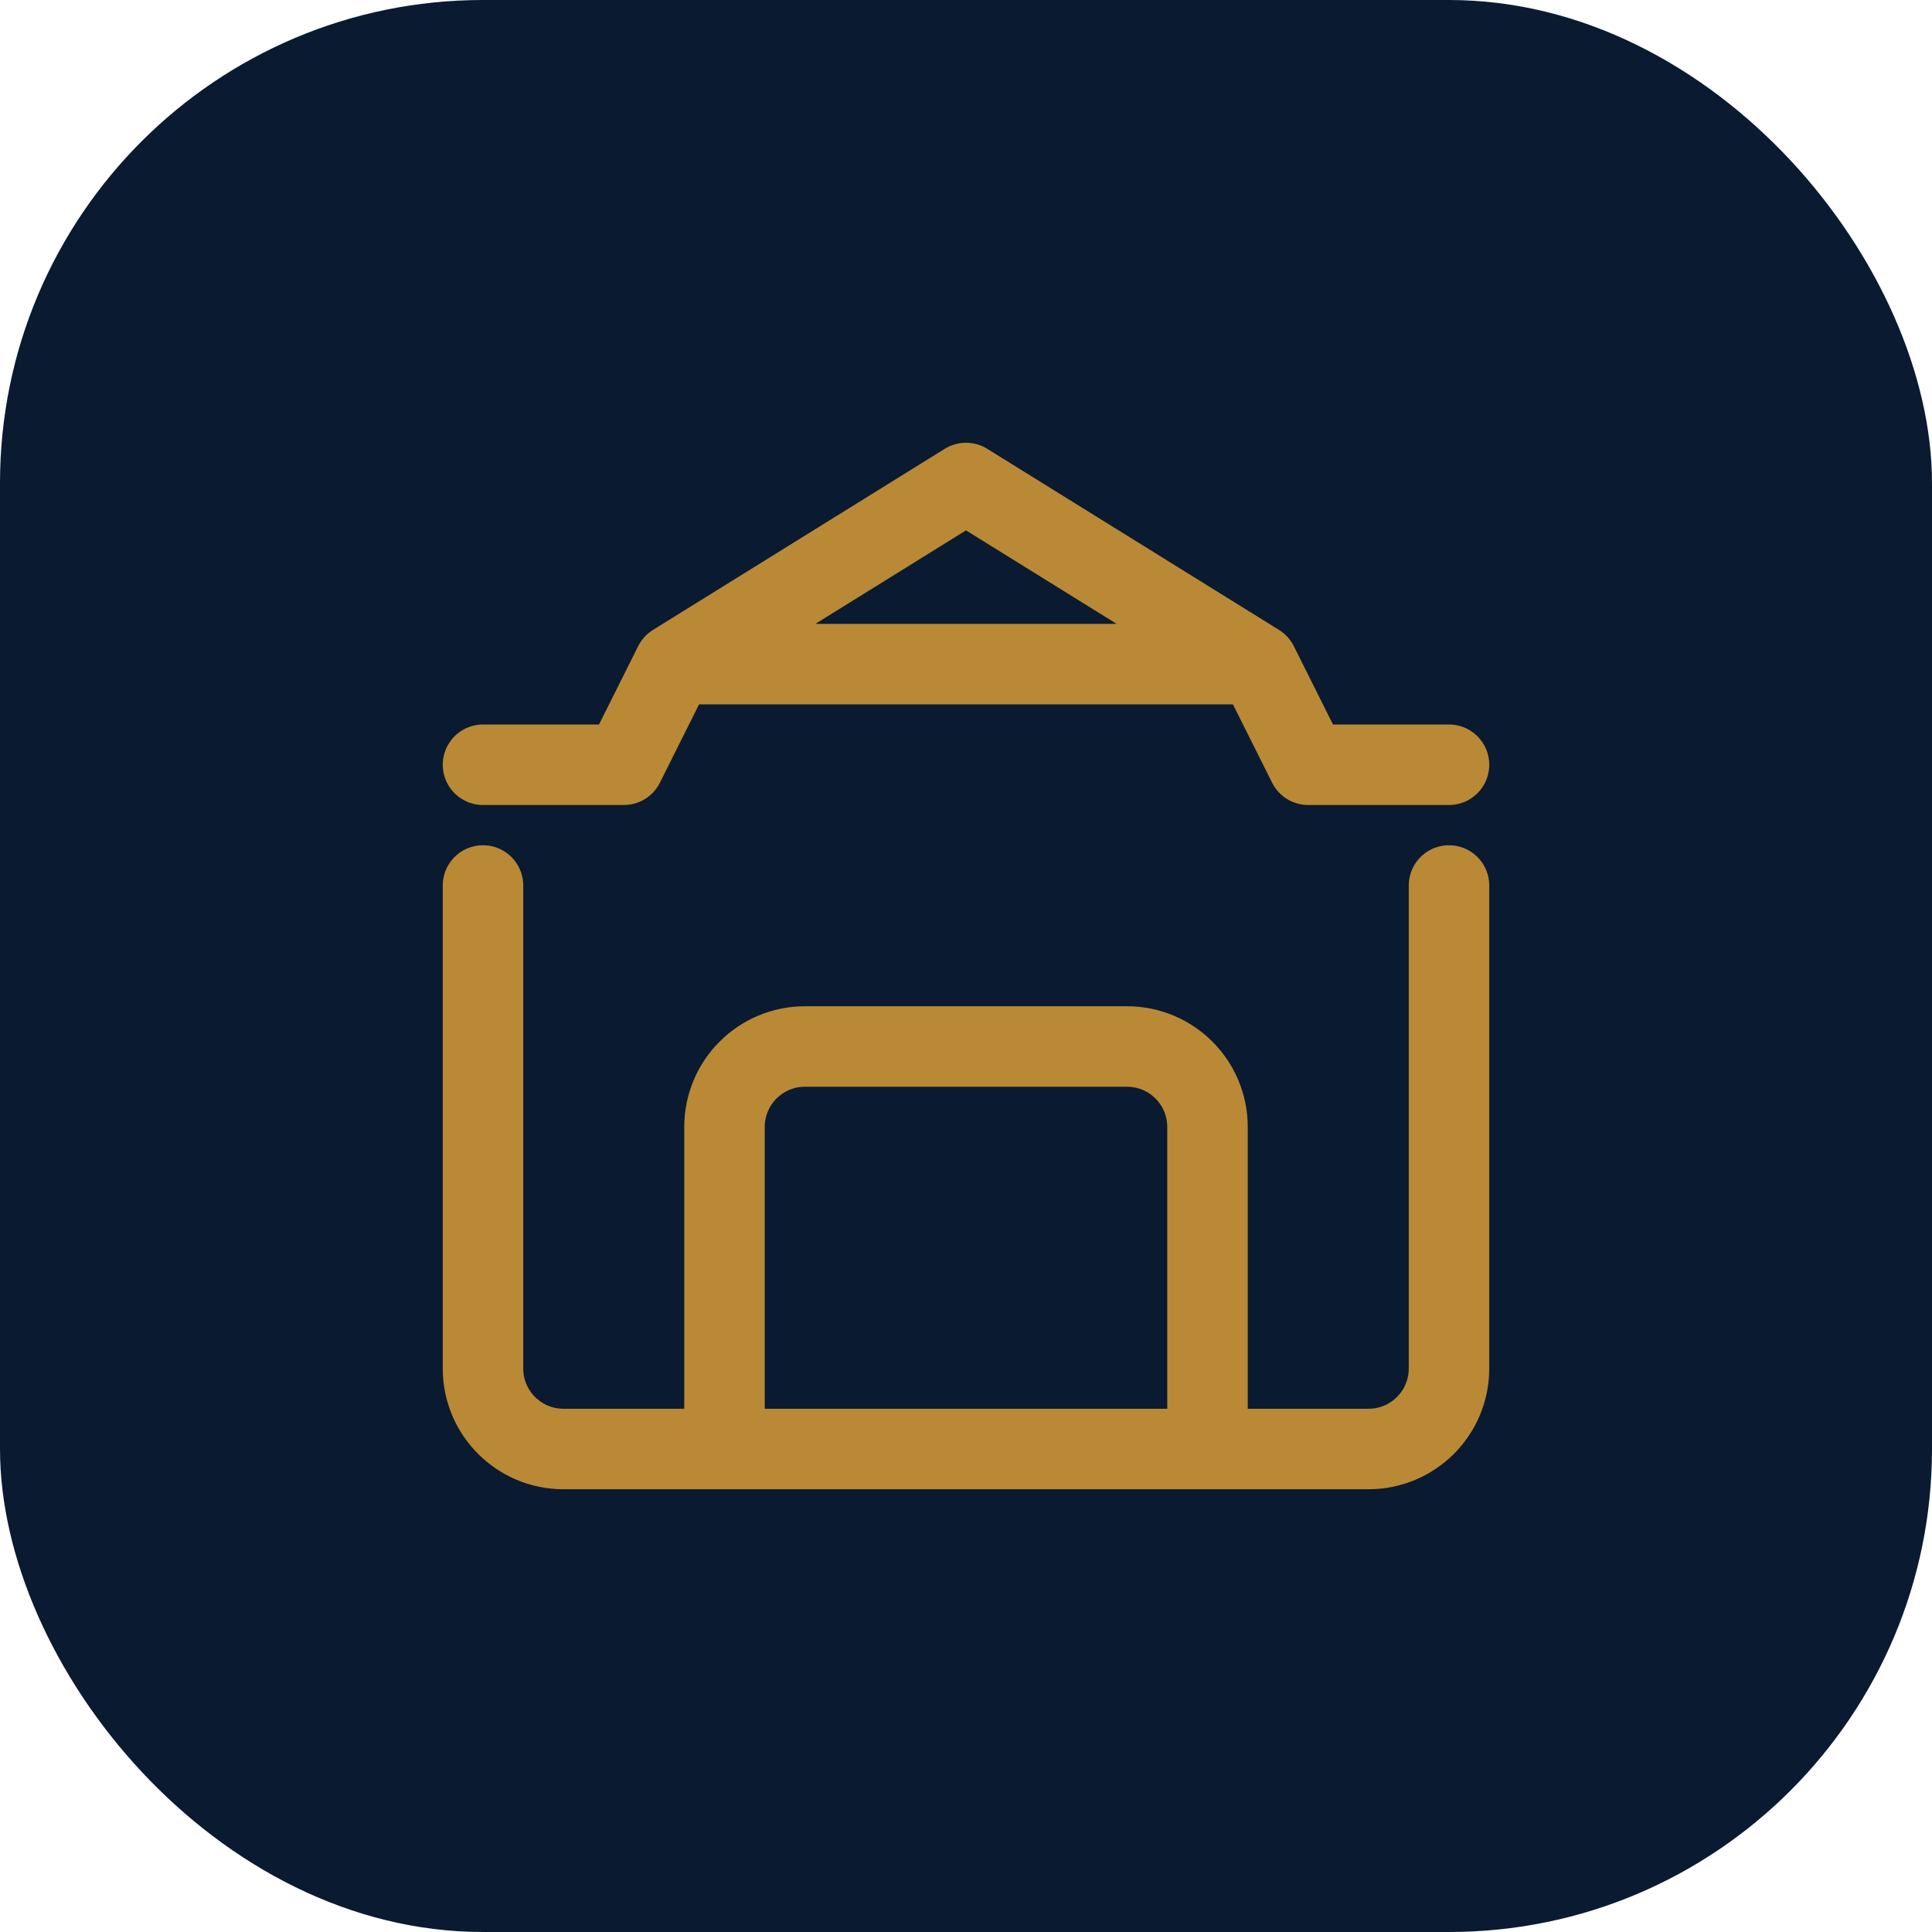
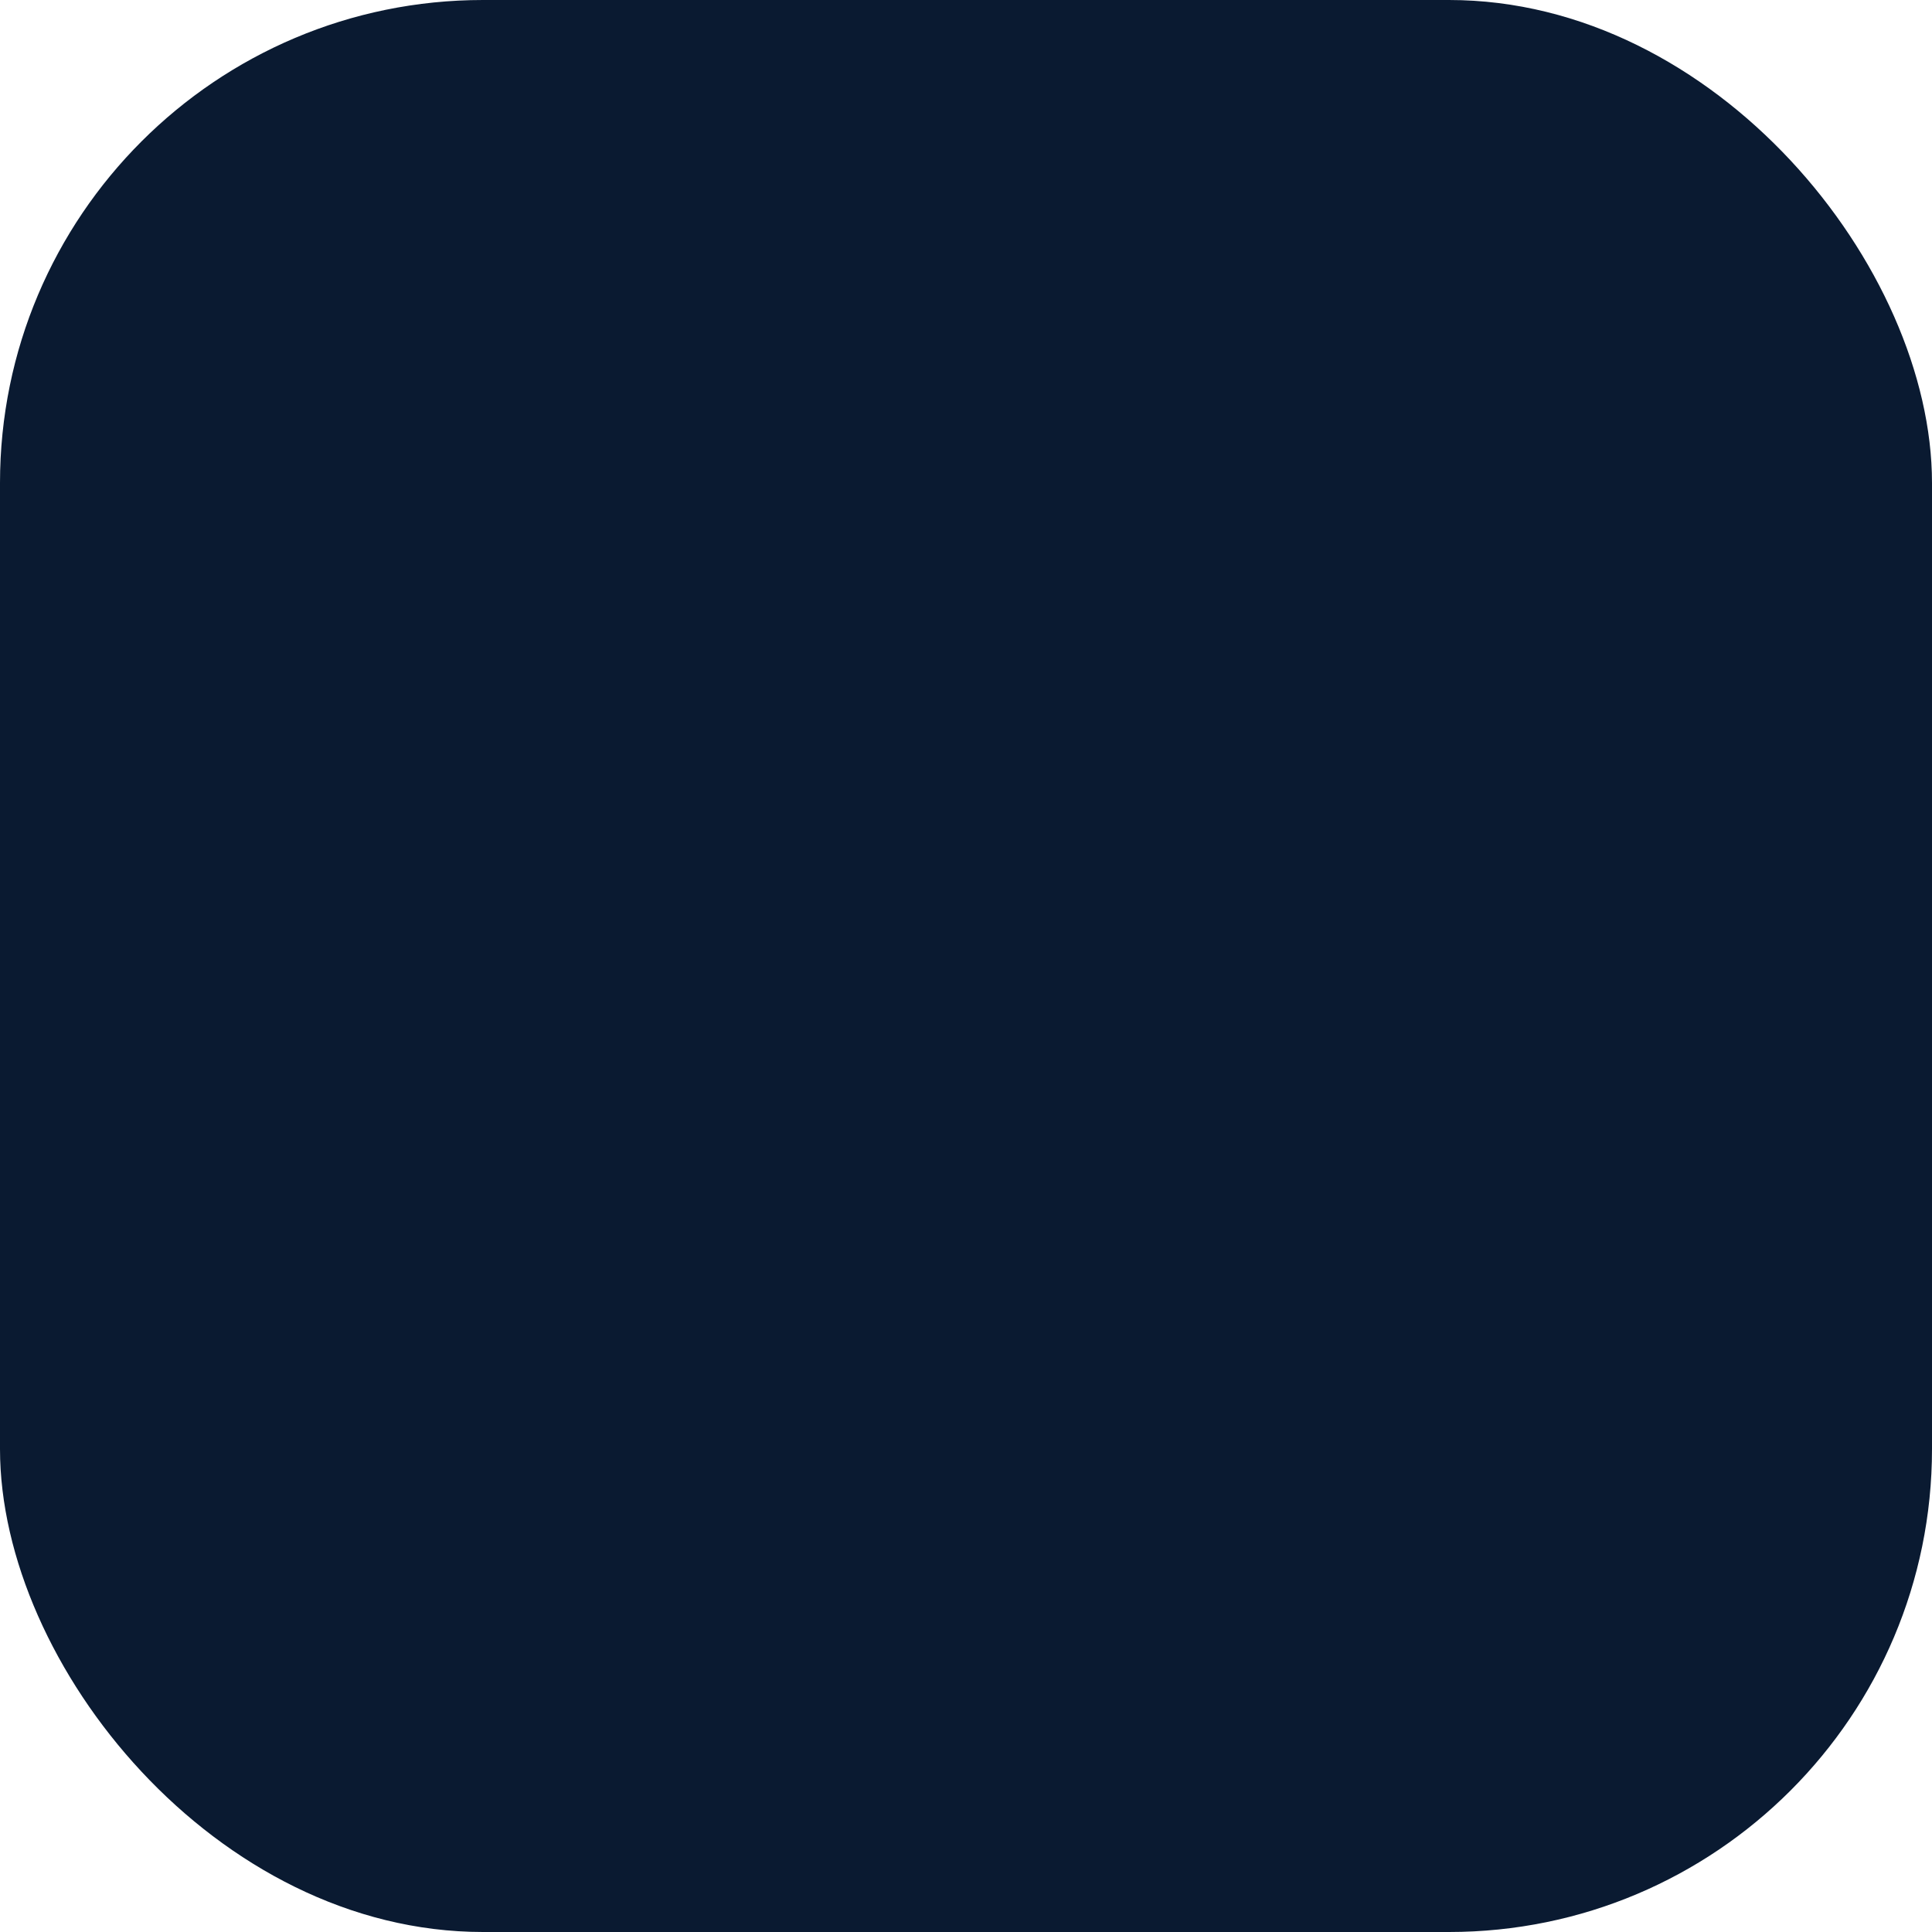
<svg xmlns="http://www.w3.org/2000/svg" width="48" height="48" viewBox="0 0 48 48" fill="none">
  <rect width="48" height="48" rx="12" fill="#0a1a31" />
-   <path d="M12 19H15.5L16.75 16.5M36 19H32.5L31.25 16.5M16.75 16.5L24 12L31.25 16.5M16.75 16.5H31.25M12 22V34C12 35.105 12.895 36 14 36H18M36 22V34C36 35.105 35.105 36 34 36H30M18 36V28C18 26.895 18.895 26 20 26H28C29.105 26 30 26.895 30 28V36M18 36H30" stroke="#B98935" stroke-width="2" stroke-linecap="round" stroke-linejoin="round" />
</svg>